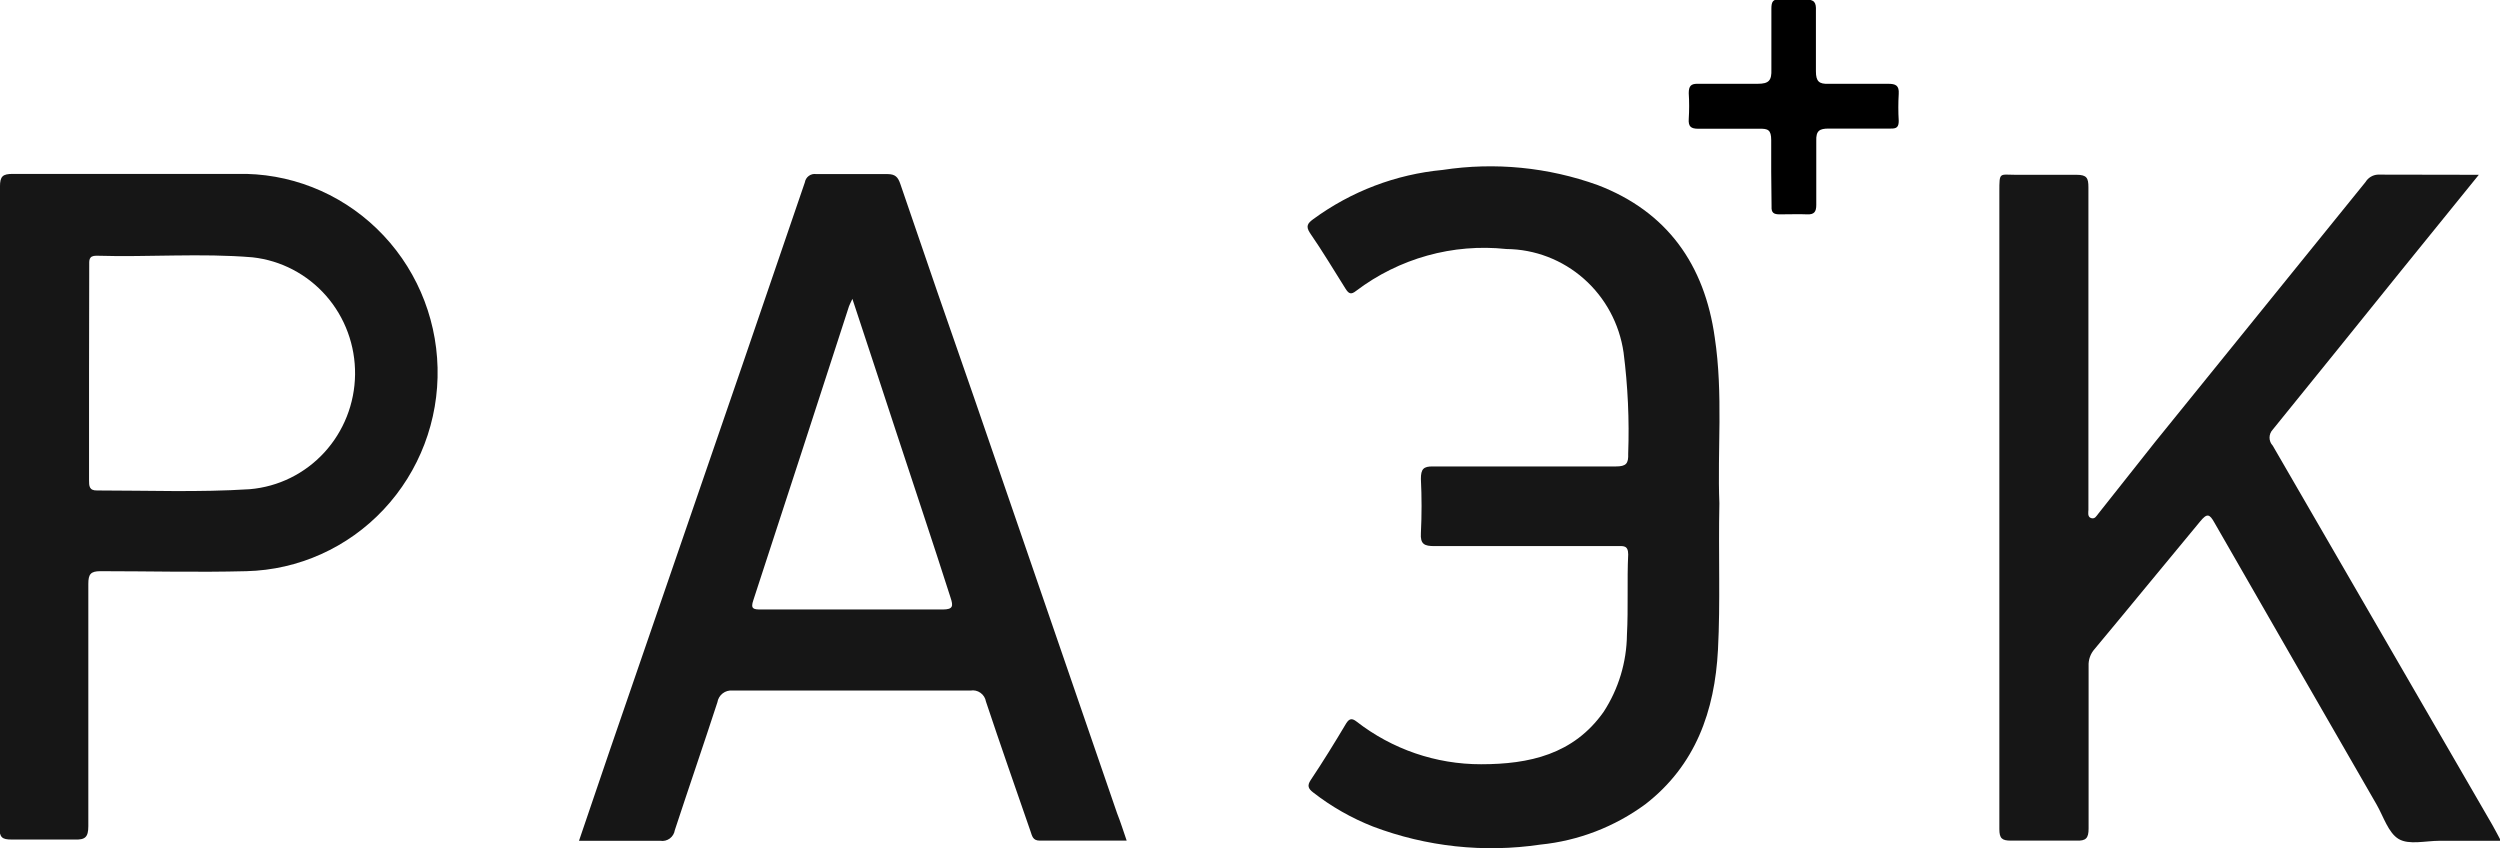
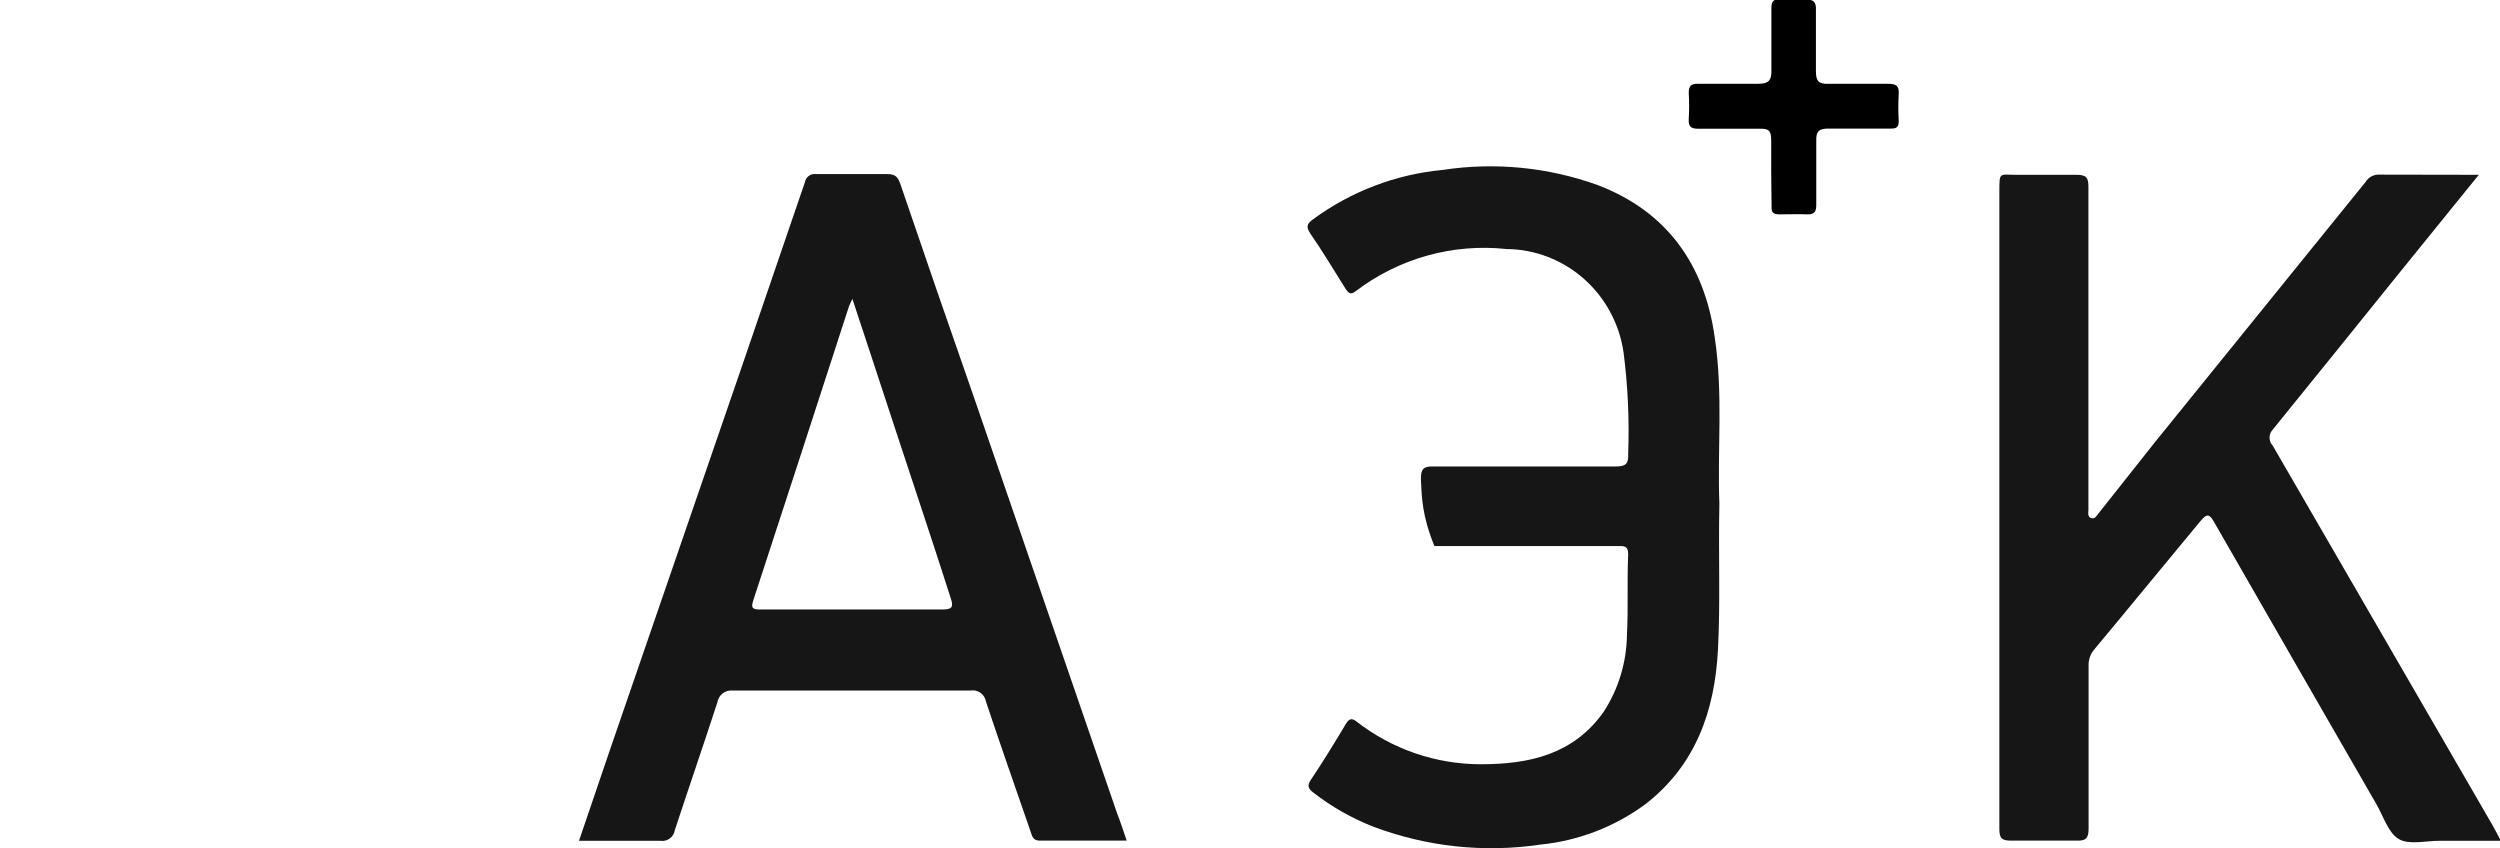
<svg xmlns="http://www.w3.org/2000/svg" width="112" height="38" viewBox="0 0 112 38" fill="none">
  <g clip-path="url(#clip0)">
    <path d="M111.051 7.831L107.564 12.135C105.649 14.505 103.742 16.884 101.819 19.246C101.727 19.343 101.675 19.472 101.675 19.606C101.675 19.741 101.727 19.87 101.819 19.966L111.657 36.956C111.777 37.158 111.88 37.377 112.04 37.668C111.074 37.668 110.173 37.668 109.279 37.668C108.657 37.668 107.923 37.862 107.46 37.587C106.997 37.312 106.782 36.584 106.471 36.042C104.045 31.835 101.625 27.628 99.21 23.421C98.986 23.016 98.875 22.984 98.564 23.364C96.968 25.282 95.42 27.183 93.832 29.084C93.651 29.29 93.556 29.56 93.569 29.836C93.569 32.264 93.569 34.691 93.569 37.118C93.569 37.554 93.449 37.676 93.026 37.66C92.045 37.66 91.071 37.66 90.09 37.66C89.691 37.66 89.571 37.563 89.571 37.142C89.571 32.288 89.571 27.434 89.571 22.523V8.591C89.571 7.685 89.571 7.831 90.305 7.831C91.215 7.831 92.124 7.831 93.034 7.831C93.489 7.831 93.561 7.977 93.561 8.389C93.561 13.122 93.561 17.855 93.561 22.587C93.561 22.677 93.561 22.765 93.561 22.846C93.561 22.927 93.505 23.154 93.68 23.21C93.856 23.267 93.92 23.113 94.008 23.008L96.545 19.805L105.976 8.154C106.034 8.058 106.115 7.977 106.211 7.92C106.307 7.862 106.415 7.829 106.526 7.823L111.051 7.831Z" fill="#161616" />
    <path d="M50.475 37.66C49.126 37.66 47.858 37.66 46.581 37.66C46.262 37.66 46.238 37.442 46.166 37.24C45.496 35.306 44.818 33.372 44.171 31.431C44.158 31.352 44.129 31.277 44.087 31.209C44.045 31.142 43.99 31.084 43.925 31.038C43.861 30.992 43.788 30.959 43.711 30.942C43.634 30.925 43.555 30.923 43.477 30.937C39.924 30.937 36.371 30.937 32.817 30.937C32.659 30.921 32.501 30.966 32.375 31.064C32.249 31.161 32.165 31.304 32.139 31.463C31.517 33.372 30.862 35.274 30.232 37.191C30.209 37.341 30.127 37.475 30.006 37.565C29.885 37.654 29.734 37.692 29.586 37.668C28.389 37.668 27.192 37.668 25.939 37.668L27.296 33.68L33.256 16.359L36.057 8.171C36.076 8.053 36.141 7.948 36.236 7.879C36.332 7.809 36.451 7.78 36.567 7.799C37.629 7.799 38.698 7.799 39.759 7.799C40.11 7.799 40.23 7.937 40.333 8.236C41.434 11.472 42.552 14.708 43.661 17.88C45.788 24.061 47.916 30.244 50.044 36.431C50.195 36.811 50.323 37.215 50.475 37.66ZM38.187 13.389C38.107 13.559 38.067 13.64 38.035 13.721C36.615 18.106 35.187 22.494 33.751 26.884C33.615 27.28 33.751 27.305 34.094 27.305C36.807 27.305 39.52 27.305 42.232 27.305C42.703 27.305 42.711 27.151 42.584 26.771C41.786 24.271 40.94 21.763 40.118 19.255C39.48 17.329 38.849 15.372 38.187 13.389Z" fill="#161616" />
-     <path d="M-0.001 22.774C-0.001 17.968 -0.001 13.171 -0.001 8.365C-0.001 7.896 0.119 7.791 0.574 7.791C3.917 7.791 7.268 7.791 10.611 7.791C12.939 7.733 15.194 8.615 16.88 10.243C18.567 11.871 19.546 14.111 19.603 16.472C19.66 18.832 18.791 21.119 17.185 22.828C15.579 24.538 13.37 25.531 11.042 25.589C8.856 25.646 6.678 25.589 4.499 25.589C4.06 25.589 3.957 25.727 3.957 26.156C3.957 29.772 3.957 33.437 3.957 37.013C3.957 37.506 3.813 37.628 3.35 37.611C2.409 37.611 1.459 37.611 0.518 37.611C0.103 37.611 -0.025 37.523 -0.025 37.069C-0.025 34.642 -0.025 32.272 -0.025 29.869L-0.001 22.774ZM3.989 16.706V21.504C3.989 21.763 3.989 21.981 4.348 21.973C6.63 21.973 8.912 22.062 11.194 21.916C12.469 21.807 13.658 21.221 14.53 20.27C15.401 19.32 15.892 18.075 15.907 16.778C15.922 15.48 15.46 14.223 14.611 13.253C13.761 12.283 12.586 11.668 11.313 11.528C8.991 11.334 6.654 11.528 4.316 11.456C3.965 11.456 3.997 11.674 3.997 11.901L3.989 16.706Z" fill="#161616" />
-     <path d="M77.028 22.547C76.981 24.861 77.076 26.981 76.965 29.109C76.821 31.859 75.959 34.286 73.717 36.026C72.334 37.043 70.71 37.668 69.01 37.838C66.482 38.213 63.902 37.935 61.509 37.029C60.548 36.651 59.646 36.137 58.828 35.5C58.605 35.33 58.557 35.193 58.717 34.95C59.259 34.141 59.802 33.259 60.313 32.401C60.448 32.191 60.568 32.167 60.767 32.321C62.369 33.568 64.333 34.242 66.353 34.238C68.507 34.238 70.494 33.801 71.842 31.892C72.51 30.866 72.873 29.667 72.887 28.437C72.951 27.24 72.887 26.01 72.943 24.837C72.943 24.416 72.712 24.465 72.448 24.465C69.72 24.465 66.991 24.465 64.262 24.465C63.815 24.465 63.624 24.384 63.656 23.882C63.696 23.074 63.696 22.264 63.656 21.455C63.656 21.018 63.767 20.889 64.198 20.897C66.927 20.897 69.656 20.897 72.385 20.897C72.855 20.897 72.959 20.768 72.943 20.323C72.998 18.809 72.928 17.294 72.736 15.792C72.551 14.511 71.92 13.339 70.957 12.489C69.994 11.639 68.763 11.166 67.486 11.156C65.088 10.9 62.683 11.57 60.751 13.033C60.528 13.211 60.424 13.163 60.281 12.936C59.77 12.127 59.251 11.254 58.685 10.436C58.485 10.129 58.589 9.999 58.828 9.822C60.532 8.572 62.535 7.809 64.629 7.613C66.966 7.256 69.353 7.49 71.579 8.292C74.691 9.482 76.366 11.86 76.821 15.121C77.204 17.653 76.933 20.226 77.028 22.547Z" fill="#161616" />
+     <path d="M77.028 22.547C76.981 24.861 77.076 26.981 76.965 29.109C76.821 31.859 75.959 34.286 73.717 36.026C72.334 37.043 70.71 37.668 69.01 37.838C66.482 38.213 63.902 37.935 61.509 37.029C60.548 36.651 59.646 36.137 58.828 35.5C58.605 35.33 58.557 35.193 58.717 34.95C59.259 34.141 59.802 33.259 60.313 32.401C60.448 32.191 60.568 32.167 60.767 32.321C62.369 33.568 64.333 34.242 66.353 34.238C68.507 34.238 70.494 33.801 71.842 31.892C72.51 30.866 72.873 29.667 72.887 28.437C72.951 27.24 72.887 26.01 72.943 24.837C72.943 24.416 72.712 24.465 72.448 24.465C69.72 24.465 66.991 24.465 64.262 24.465C63.696 23.074 63.696 22.264 63.656 21.455C63.656 21.018 63.767 20.889 64.198 20.897C66.927 20.897 69.656 20.897 72.385 20.897C72.855 20.897 72.959 20.768 72.943 20.323C72.998 18.809 72.928 17.294 72.736 15.792C72.551 14.511 71.92 13.339 70.957 12.489C69.994 11.639 68.763 11.166 67.486 11.156C65.088 10.9 62.683 11.57 60.751 13.033C60.528 13.211 60.424 13.163 60.281 12.936C59.77 12.127 59.251 11.254 58.685 10.436C58.485 10.129 58.589 9.999 58.828 9.822C60.532 8.572 62.535 7.809 64.629 7.613C66.966 7.256 69.353 7.49 71.579 8.292C74.691 9.482 76.366 11.86 76.821 15.121C77.204 17.653 76.933 20.226 77.028 22.547Z" fill="#161616" />
    <path d="M79.35 7.686C79.35 7.216 79.35 6.747 79.35 6.278C79.35 5.809 79.199 5.76 78.816 5.768C77.906 5.768 76.996 5.768 76.087 5.768C75.752 5.768 75.632 5.671 75.656 5.323C75.68 4.941 75.68 4.557 75.656 4.174C75.656 3.859 75.752 3.746 76.063 3.754C76.957 3.754 77.85 3.754 78.744 3.754C79.254 3.754 79.374 3.6 79.358 3.106C79.358 2.2 79.358 1.294 79.358 0.396C79.358 0.081 79.422 -0.049 79.749 -0.024C80.126 0.004 80.505 0.004 80.882 -0.024C81.289 -0.024 81.369 0.113 81.353 0.485C81.353 1.391 81.353 2.297 81.353 3.195C81.353 3.648 81.497 3.77 81.912 3.754C82.805 3.754 83.699 3.754 84.584 3.754C84.927 3.754 85.087 3.826 85.063 4.207C85.039 4.608 85.039 5.011 85.063 5.412C85.063 5.687 84.975 5.768 84.704 5.76C83.779 5.76 82.853 5.76 81.927 5.76C81.513 5.76 81.353 5.857 81.369 6.31C81.369 7.265 81.369 8.22 81.369 9.182C81.369 9.49 81.273 9.619 80.954 9.603C80.635 9.587 80.156 9.603 79.725 9.603C79.462 9.603 79.35 9.53 79.366 9.247C79.366 8.729 79.35 8.203 79.35 7.686Z" fill="black" />
  </g>
  <defs>
    <clipPath id="clip0">
      <rect width="112" height="38" fill="white" />
    </clipPath>
  </defs>
</svg>